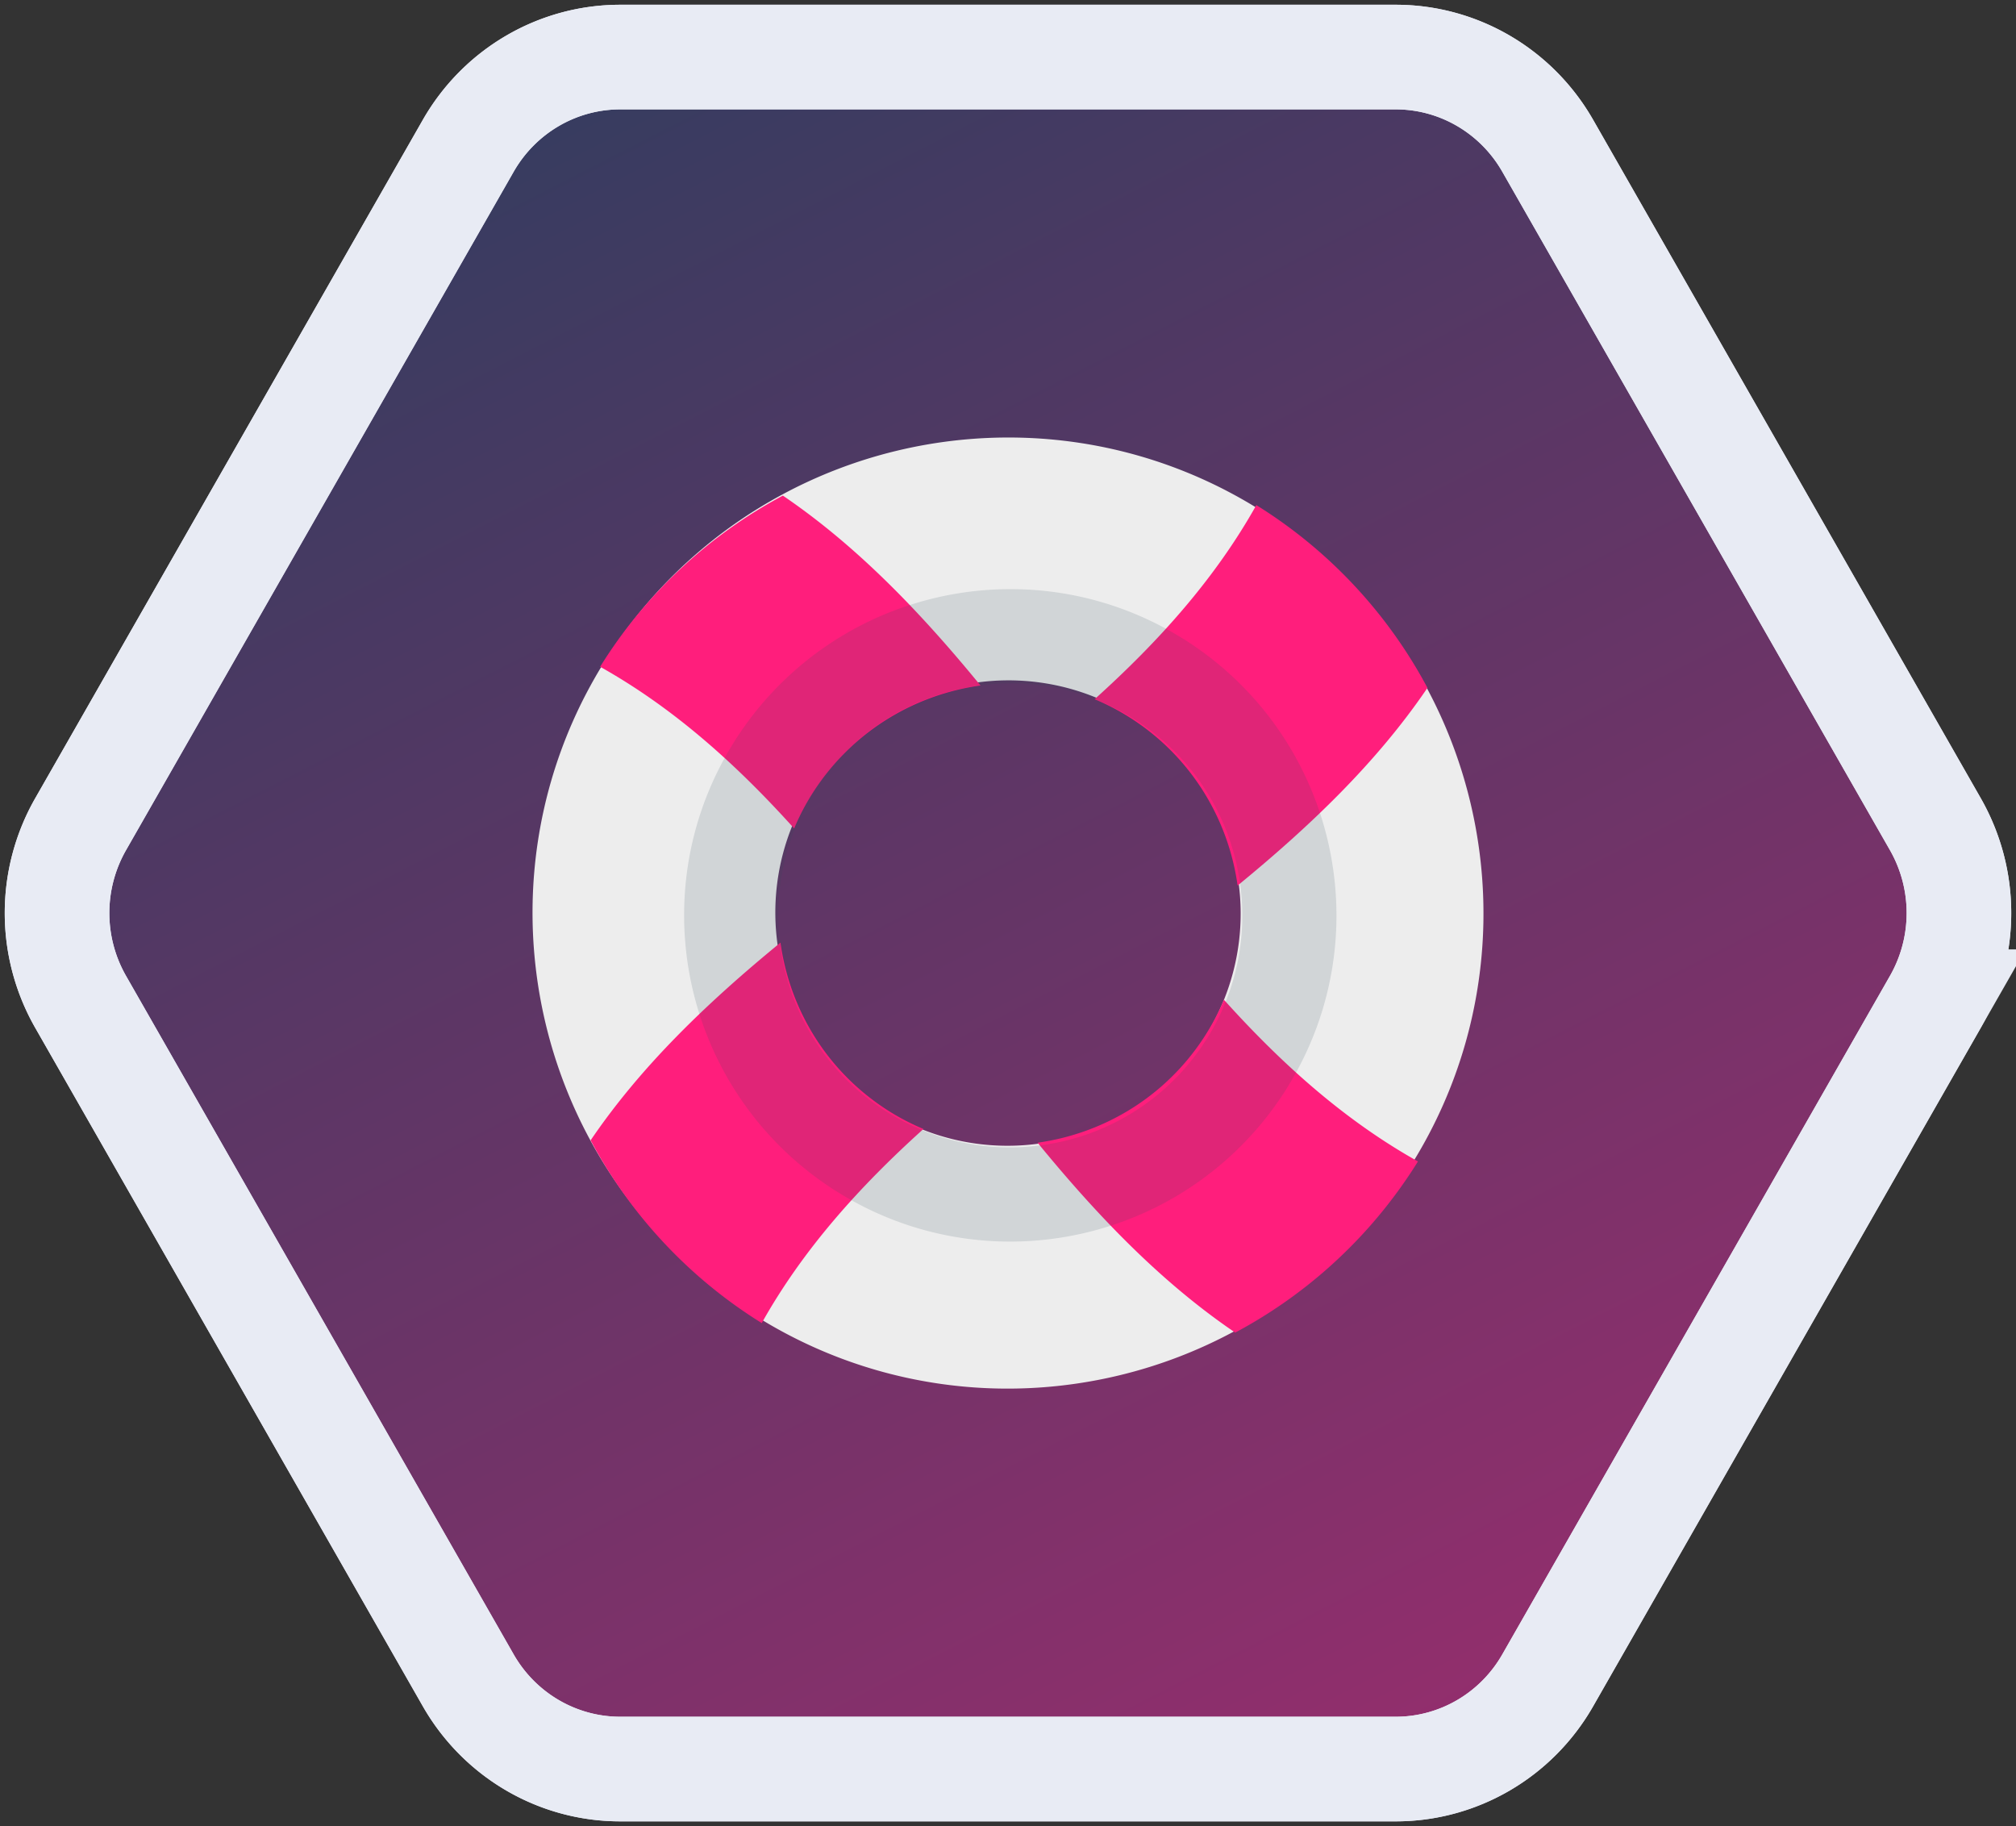
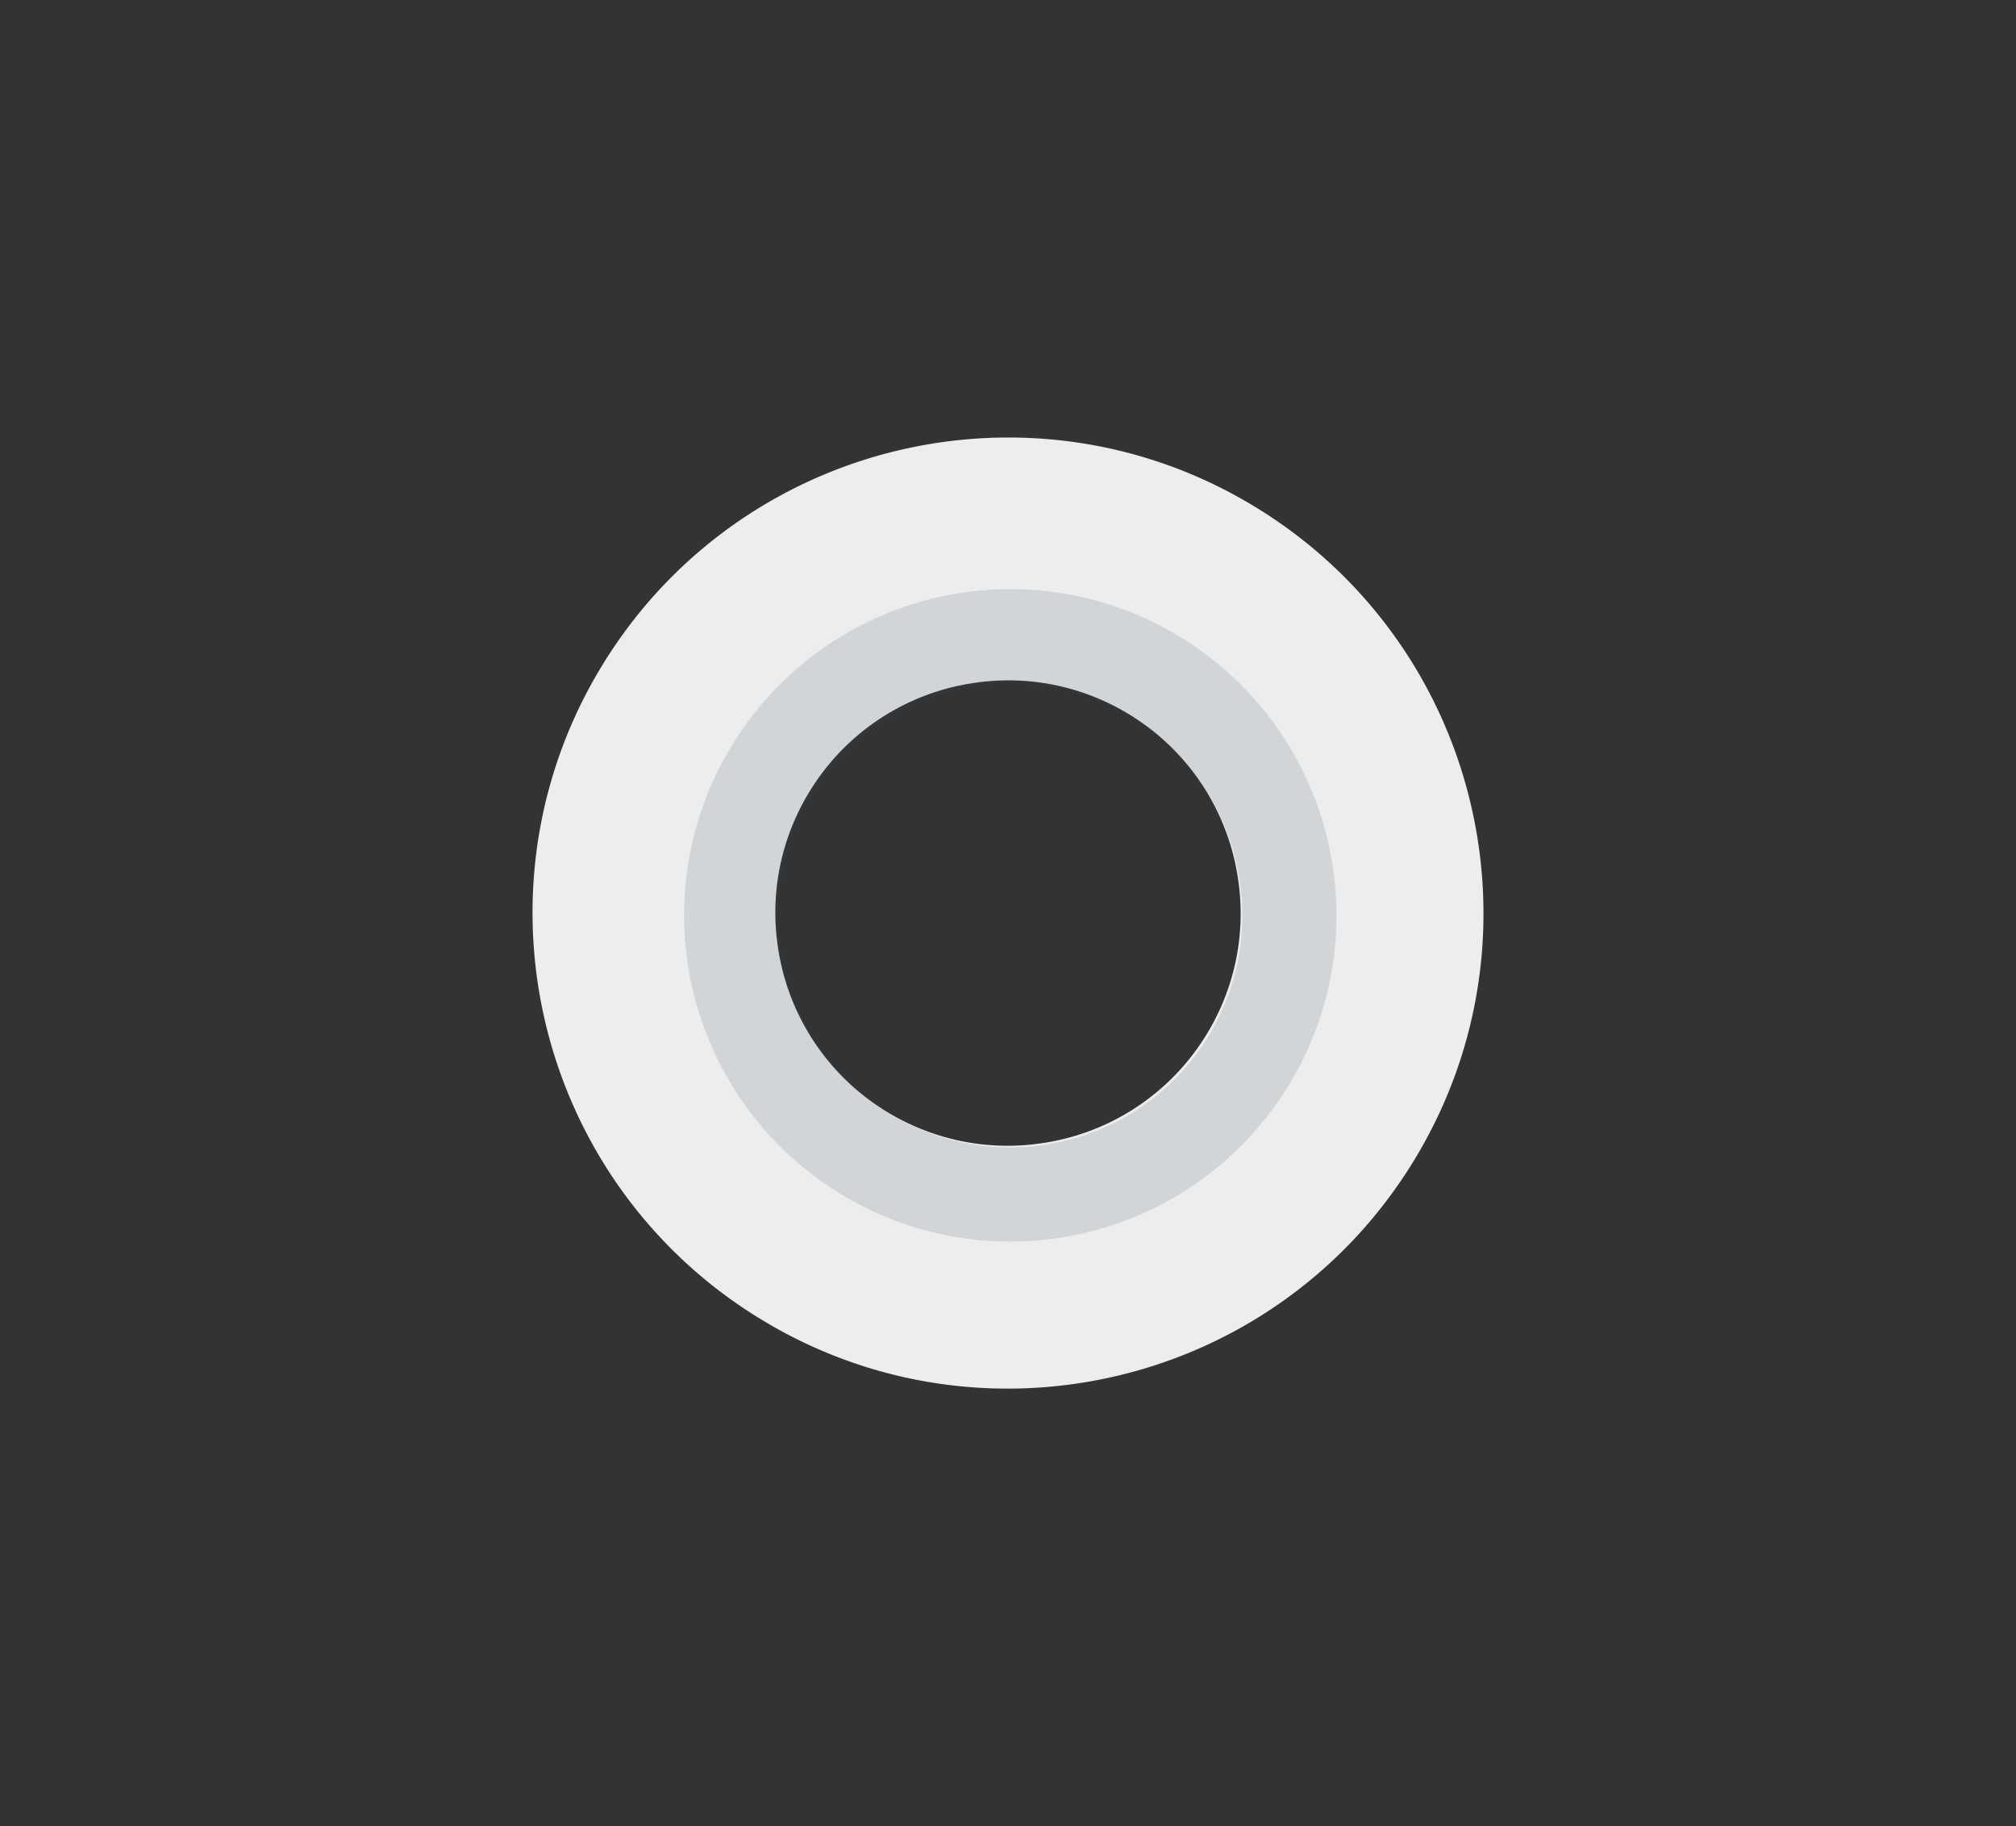
<svg xmlns="http://www.w3.org/2000/svg" width="212" height="192" viewBox="0 0 212 192">
  <rect x="0" y="0" width="212" height="192" fill="#333333" stroke="none" />
  <title>premio</title>
  <defs>
    <linearGradient x1="139.191%" y1="204.972%" x2="24.664%" y2="3.671%" id="a">
      <stop stop-color="#FF1E7C" offset="0%" />
      <stop stop-color="#373C60" offset="100%" />
    </linearGradient>
  </defs>
  <g fill-rule="nonzero" fill="none">
-     <path d="M203.028 86.17l-40.773-71.344C158.954 9.052 152.863 5.5 146.27 5.5H64.728c-6.593 0-12.682 3.552-15.986 9.326L7.972 86.17a18.83 18.83 0 0 0 0 18.654l40.77 71.35c3.304 5.774 9.393 9.326 15.986 9.326h81.541c6.594 0 12.685-3.552 15.986-9.327l40.773-71.35a18.832 18.832 0 0 0 0-18.653z" stroke="#E8EBF4" stroke-width="11" fill="url(#a)" transform="translate(.5 .5)" />
-     <path d="M167.53 12.597C163.253 5.114 155.343.5 146.77.5H65.228c-8.57 0-16.478 4.613-20.76 12.095L3.697 83.94a24.33 24.33 0 0 0-.001 24.11l40.77 71.351c4.284 7.485 12.191 12.098 20.762 12.098h81.541c8.573 0 16.483-4.614 20.76-12.097l40.774-71.35a24.333 24.333 0 0 0 .001-24.11l-40.773-71.346zm31.221 90l-40.771 71.347c-2.324 4.065-6.595 6.556-11.21 6.556H65.227c-4.615 0-8.885-2.491-11.212-6.558l-40.768-71.347a13.329 13.329 0 0 1 0-13.199l40.77-71.34c2.325-4.065 6.595-6.556 11.21-6.556h81.542c4.616 0 8.886 2.491 11.21 6.556l40.772 71.341a13.332 13.332 0 0 1 0 13.2z" fill="#E8EBF4" />
    <g>
      <path d="M148.6 122.161c9.613-15.608 9.634-34.672 1.376-49.952a49.766 49.766 0 0 0-15.464-17.274 44.962 44.962 0 0 0-2.35-1.534c-15.61-9.614-34.673-9.635-49.953-1.377a49.766 49.766 0 0 0-17.274 15.464c-.54.778-1.055 1.56-1.534 2.35-9.614 15.61-9.635 34.673-1.377 49.953a49.766 49.766 0 0 0 15.464 17.274 44.96 44.96 0 0 0 2.351 1.534c15.608 9.615 34.672 9.635 49.952 1.377a49.766 49.766 0 0 0 17.274-15.464 44.96 44.96 0 0 0 1.534-2.35zm-39.153-1.948a24.27 24.27 0 0 1-12.774-1.587 24.47 24.47 0 0 1-4.63-2.525 24.36 24.36 0 0 1-10.256-16.654 24.272 24.272 0 0 1 1.587-12.774 24.47 24.47 0 0 1 2.525-4.63 24.361 24.361 0 0 1 16.654-10.256 24.272 24.272 0 0 1 12.774 1.587 24.47 24.47 0 0 1 4.63 2.525 24.361 24.361 0 0 1 10.256 16.654 24.27 24.27 0 0 1-1.587 12.774 24.47 24.47 0 0 1-2.525 4.63 24.36 24.36 0 0 1-16.654 10.256z" fill="#EDEDED" />
      <g fill="#FF1E7C">
-         <path d="M97.109 118.703c-6.731 6.06-12.67 12.663-17.005 20.406a50.657 50.657 0 0 1-17.995-19.216c5.337-7.857 12.335-14.535 19.963-20.784.924 6.639 4.487 12.89 10.36 17.014a24.632 24.632 0 0 0 4.677 2.58zM150.109 72.324c-5.337 7.858-12.335 14.535-19.963 20.785-.924-6.639-4.487-12.89-10.36-17.014a24.632 24.632 0 0 0-4.677-2.58c6.73-6.061 12.67-12.663 17.005-20.406a50.657 50.657 0 0 1 17.995 19.216zM82.325 52.109c7.857 5.337 14.534 12.335 20.784 19.963-6.639.924-12.89 4.487-17.014 10.36a24.632 24.632 0 0 0-2.58 4.677c-6.06-6.731-12.663-12.67-20.406-17.005A50.657 50.657 0 0 1 82.325 52.11zM147.542 124.489a50.656 50.656 0 0 1-17.649 15.62c-7.857-5.337-14.535-12.335-20.784-19.963 6.639-.924 12.89-4.487 17.014-10.36a24.633 24.633 0 0 0 2.58-4.677c6.06 6.73 12.663 12.67 20.406 17.005-.49.8-1.015 1.589-1.567 2.375z" />
-       </g>
+         </g>
      <path d="M135.46 114.187c6.598-10.714 6.615-23.782.951-34.261A34.225 34.225 0 0 0 125.8 68.072a26.575 26.575 0 0 0-1.612-1.05c-10.715-6.597-23.783-6.614-34.262-.95a34.227 34.227 0 0 0-11.854 10.611c-.368.53-.726 1.066-1.05 1.613-6.597 10.714-6.614 23.782-.95 34.261a34.226 34.226 0 0 0 10.611 11.854c.53.368 1.066.726 1.613 1.05 10.714 6.597 23.782 6.614 34.261.95a34.226 34.226 0 0 0 11.854-10.611c.368-.53.726-1.066 1.05-1.613zm-25.78 6.199a24.202 24.202 0 0 1-12.739-1.582 24.4 24.4 0 0 1-4.616-2.519A24.292 24.292 0 0 1 82.097 99.68a24.203 24.203 0 0 1 1.582-12.738 24.4 24.4 0 0 1 2.519-4.616 24.292 24.292 0 0 1 16.606-10.228 24.203 24.203 0 0 1 12.738 1.582 24.4 24.4 0 0 1 4.616 2.519 24.292 24.292 0 0 1 10.228 16.606 24.202 24.202 0 0 1-1.582 12.738 24.401 24.401 0 0 1-2.519 4.616 24.291 24.291 0 0 1-16.606 10.228z" fill="#344D5B" opacity=".15" />
    </g>
  </g>
</svg>